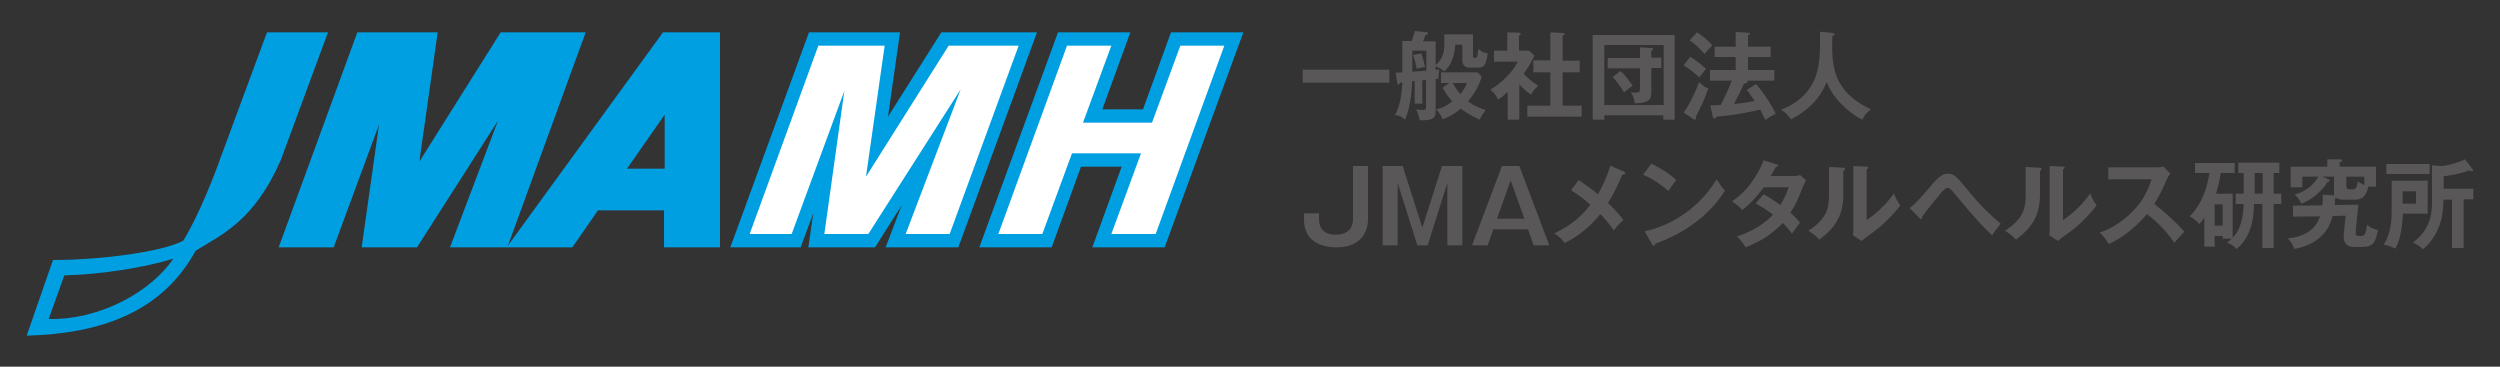
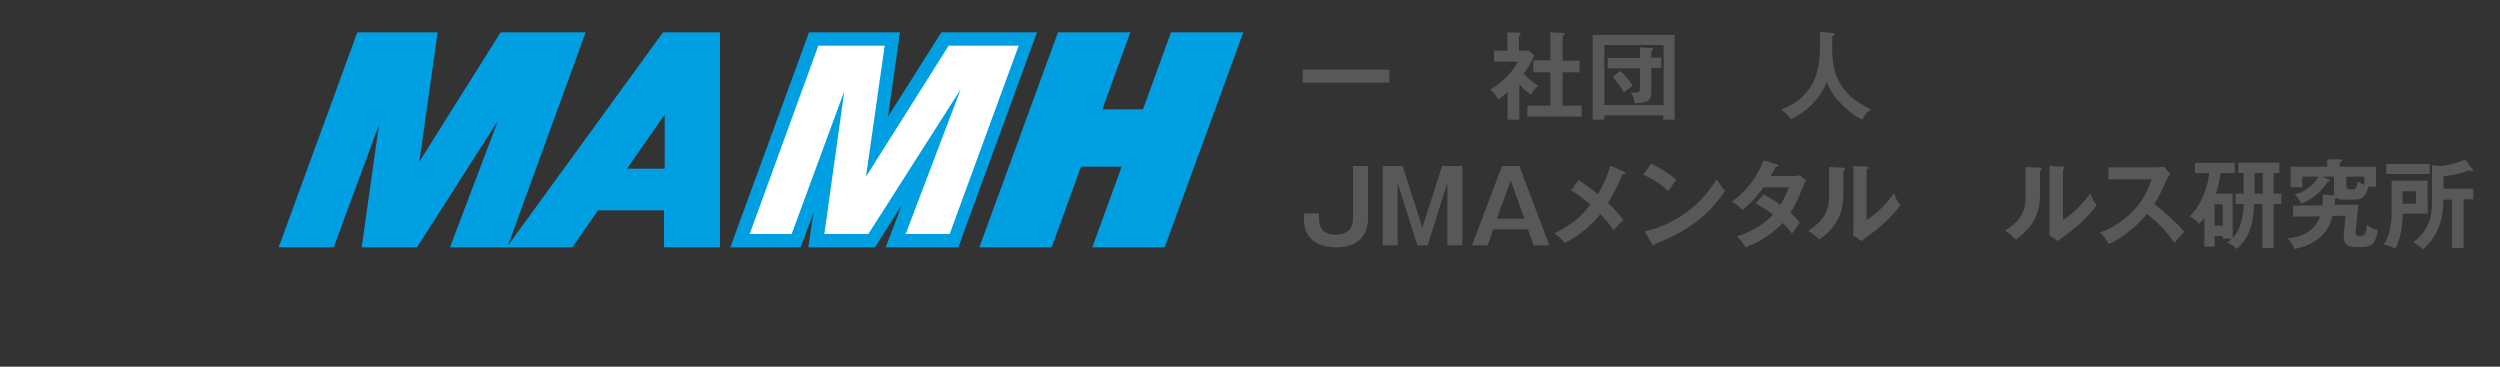
<svg xmlns="http://www.w3.org/2000/svg" version="1.1" id="レイヤー_1" x="0px" y="0px" viewBox="0 0 750 110" style="enable-background:new 0 0 750 110;" xml:space="preserve">
  <rect x="0" y="0" width="750" height="110" fill="#333333" stroke="none" />
  <style type="text/css">
	.st0{fill:#595757;}
	.st1{fill:#009FE2;}
	.st2{fill:#FFFFFF;}
</style>
  <g>
    <g>
      <path class="st0" d="M416.8,20.9v3.9h-26v-3.9H416.8z" />
-       <path class="st0" d="M433.4,10.3h8.5v6.5c0,0.4,0.1,0.6,0.5,0.6c0.7,0,0.9-0.5,1.1-2.7c1.2,0.9,1.6,1.1,2.8,1.3    c-0.5,3.9-1.2,4.3-3,4.3h-2.3c-0.4,0-2.3,0-2.3-2.2v-4.7h-2.1c-0.3,3.8-1.4,6.4-3.3,8c-1-0.9-2.2-1.3-2.6-1.5V21    c0.4-0.1,0.6-0.1,1.1-0.1c-0.1,0.3-0.1,0.5-0.3,2.7c-0.3,0-0.5,0.1-0.8,0.1v9.8c0,2.3-1.4,2.6-4.8,2.6c-0.1-1-0.5-2.3-1.1-3.3    c0.6,0.1,1.3,0.2,2,0.2c1,0,1-0.3,1-1.2V24c-0.2,0-0.9,0.1-1.1,0.1v7h-2.3v-6.8l-0.8,0.1c0,4.5-1,9.2-2.1,11.5    c-0.9-0.9-1.6-1.2-3-1.4c1.6-2.8,2.1-6.8,2.2-9.8l-0.7,0.1c-0.1,0.3-0.3,0.6-0.5,0.6c-0.1,0-0.3-0.2-0.3-0.3l-0.5-3.3    c0.5,0,0.7,0,2-0.1v-9.4h2.8c0.4-1,0.7-2,1-3l3.6,0.4c0.2,0,0.3,0.1,0.3,0.3c0,0.3-0.4,0.4-0.8,0.6c-0.1,0.3-0.6,1.5-0.7,1.8h3.8    v7.1c1.5-1.2,2.6-3.1,2.6-5.9V10.3z M423.7,21.5c2.4-0.1,2.6-0.2,4.2-0.3v-6h-4.2V21.5z M426.4,16c0.2,0.5,0.9,2.9,1.1,4.1    c-1.7,0.3-1.9,0.3-2.5,0.5c-0.4-2-0.6-2.9-1.1-4.1L426.4,16z M432.3,24.9v-3.2h11l1.2,1.3c-0.7,2.6-2.3,5.3-4.1,7.4    c0.9,0.7,2.6,1.8,5.3,2.6c-0.5,0.7-1.4,1.9-1.8,2.9c-0.9-0.4-3.1-1.4-5.7-3.3c-2.6,2.2-4.4,2.8-5.4,3.2c-0.3-0.9-1.3-2.4-2-3    c0.7-0.1,2.5-0.5,4.9-2.4c-0.7-0.8-2-2.2-2.9-4.1l2-1.4H432.3z M435.9,24.9c0.4,0.9,1,2,2.2,3.3c1-1.2,1.5-2,2-3.3H435.9z" />
      <path class="st0" d="M455.9,35.9h-3.6v-8.3c-1.2,1.1-2.1,1.8-2.9,2.3c-0.7-1.7-1.8-2.5-2.3-3c3.1-1.8,7-5.5,8.2-8.4h-7.1v-3.3h4    V9.7l3.5,0.1c0.4,0,0.5,0.3,0.5,0.4c0,0.2-0.1,0.3-0.5,0.5v4.5h3l1.6,1.5c-1.6,3.3-2,3.8-3.2,5.4c1.6,1.8,3.5,3.1,4.4,3.6    c-0.7,0.6-1.8,1.8-2.2,2.7c-1.7-1.2-2.5-2-3.5-3.1V35.9z M460,21.6v-3.5h5.1V9.7l3.9,0.2c0.2,0,0.4,0.1,0.4,0.3    c0,0.3-0.2,0.3-0.6,0.5v7.5h5.1v3.5h-5.1v10h5.7V35h-16.3v-3.3h6.9v-10H460z" />
      <path class="st0" d="M481.3,34.6v1.3h-3.5V10.5h24.6v25.4h-3.4v-1.3H481.3z M499.1,31.5v-18h-17.8v18H499.1z M492,14.2l3.4,0.2    c0.4,0,0.5,0.1,0.5,0.3c0,0.3-0.3,0.4-0.5,0.5v2.1h3v3.1h-3v7c0,2.4-0.5,3.5-5,3.6c-0.1-1.1-0.4-2.4-1.2-3.3    c0.4,0,0.9,0.1,1.3,0.1c1.5,0,1.5-0.3,1.5-1.9v-5.4h-9.7v-3.1h9.7V14.2z M486.1,21.3c1.5,1.2,3.3,3.8,3.7,4.4    c-0.4,0.3-2.3,1.7-2.6,2c-0.7-1.2-2.5-3.8-3.4-4.6L486.1,21.3z" />
-       <path class="st0" d="M507.1,17c3.2,2.2,4.2,3.1,4.7,3.7c-0.5,0.5-1.7,2.1-2,2.5c-2.2-1.9-3.4-2.8-4.7-3.6L507.1,17z M505.1,33.8    c1.5-2,3.6-6.2,4.6-9.2c1.5,1.5,2.3,1.8,2.8,1.9c-0.9,2.8-2.4,6-3.8,8.6c0.1,0.1,0.1,0.3,0.1,0.4c0,0.2-0.1,0.4-0.3,0.4    c-0.1,0-0.3-0.1-0.5-0.2L505.1,33.8z M509.1,9.7c1.6,1,3.5,2.6,4.6,3.9c-1.2,1.3-1.4,1.4-2.3,2.6c-1-1.1-2.7-2.9-4.5-4.1    L509.1,9.7z M526.8,25.2c3.2,3.7,5.4,7.7,5.9,8.9c-2.1,1.2-2.3,1.3-3.1,1.9c-0.3-0.5-1.3-2.6-1.5-3.1c-2.4,0.5-6.9,1.6-13.2,2.1    c-0.1,0.3-0.3,0.6-0.6,0.6c-0.2,0-0.4-0.2-0.5-0.7l-0.7-3.3c0.6,0,1.1,0,3.1-0.1c1.8-3.4,3-6.4,3.3-7.3H513v-3.2h7.7v-3.9h-6.3    v-3.1h6.3V9.6l3.7,0.2c0.3,0,0.6,0.2,0.6,0.3c0,0.3-0.3,0.4-0.6,0.5v3.4h6.8v3.1h-6.8v3.9h7.9v3.2h-8.1c0.1,0.1,0.1,0.1,0.1,0.3    c0,0.4-0.7,0.5-1.1,0.6c-0.7,1.6-1.7,3.7-3,6.1c3.3-0.3,5.4-0.8,6.2-0.9c-1.5-2.3-2-2.9-2.4-3.3L526.8,25.2z" />
      <path class="st0" d="M549.7,9.9c0.5,0,0.7,0.2,0.7,0.4c0,0.2-0.3,0.4-0.7,0.5c-0.2,8.1-0.4,16.4,11.6,22c-1.3,1-1.9,1.6-2.6,3.1    c-3.3-1.6-5.7-4.1-6.3-4.7c-2.4-2.4-3.5-4.4-4.4-6.6c-2,5.2-6.1,8.9-10.7,11.2c-1.1-1.4-1.7-2.1-3-2.9c7-2.6,9.6-7.5,10.4-10    c1.2-3.6,1.4-6.6,1.3-13.4L549.7,9.9z" />
      <path class="st0" d="M410.4,65.9c0,1.4-0.5,8.3-9.4,8.3c-4.8,0-9.8-1.9-9.8-8.3v-1.9h4.5v1.5c0,1.3,0.1,4.9,5,4.9    c4.5,0,5.2-3,5.2-4.6V49.8h4.5V65.9z" />
      <path class="st0" d="M420.8,49.8l5.9,18.5l5.9-18.5h6.1v23.8h-4.5V54.9l-5.9,18.7h-3.1l-5.9-18.7v18.7h-4.5V49.8H420.8z" />
      <path class="st0" d="M455.8,49.8l9,23.8h-4.7l-1.7-4.8H448l-1.7,4.8h-4.7l9-23.8H455.8z M453.2,54.1l-4.1,11.5h8.2L453.2,54.1z" />
      <path class="st0" d="M487.2,51.5c0.2,0.1,0.4,0.2,0.4,0.4c0,0.3-0.3,0.5-0.9,0.5c-1.5,3.5-2.6,5.8-4.3,8.5    c1.2,1.1,3.5,3.5,4.6,5.1c-1.2,1.1-1.8,1.8-2.9,3.1c-1.2-1.9-2.9-3.7-4-4.9c-0.8,1-4.5,5.7-10.7,8.7c-0.5-0.7-1.3-1.7-3.1-2.9    c3.5-1.7,7.3-3.9,10.8-8.6c-1.8-1.6-3.7-3.1-5.8-4.3l2.3-3.1c1.9,1.3,3.9,2.7,5.8,4.3c0.7-1.3,2.5-4.5,3.7-8.6L487.2,51.5z" />
      <path class="st0" d="M495.4,49.1c4.2,2.1,6.2,3.7,7.5,4.9c-0.6,0.7-1,1.3-2.4,3.3c-3.4-3-6.2-4.3-7.6-4.9L495.4,49.1z M493.4,69.4    c6.9-1.5,15.7-6,21.6-15.6c1,1.6,1.4,2.2,2.5,3.4c-1.9,2.9-7.3,11-20.9,15.9c-0.1,0.3-0.1,0.6-0.5,0.6c-0.2,0-0.4-0.2-0.5-0.5    L493.4,69.4z" />
      <path class="st0" d="M529.1,58.3c1.5,0.8,3.1,1.8,5,3.2c1.5-2.5,2.2-4.3,2.5-5.3h-7.5c-0.5,0.7-3.1,4.3-6.4,6.8    c-1.1-1.2-1.7-1.6-3.1-2.6c4.4-2.9,7.5-7.4,9.5-12.3l3.9,1.2c0.3,0.1,0.5,0.2,0.5,0.3c0,0.4-0.5,0.4-0.7,0.4    c-0.5,0.9-0.9,1.6-1.6,2.8h6.9c1,0,1.5-0.1,1.9-0.3l1.8,1.6c-0.2,0.3-0.4,0.7-0.6,1.2c-2.1,5.1-2.5,6.1-4.1,8.5    c1.8,1.6,2.4,2.4,2.9,3c-0.8,1-2,2.7-2.4,3.3c-0.7-0.9-1.5-2-2.8-3.2c-4.1,4.4-8.6,6.3-11.1,7.3c-0.5-0.8-1.1-1.7-2.6-3.3    c2.8-0.8,7.6-3,10.8-6.5c-2-1.6-3.9-2.6-5.2-3.4L529.1,58.3z" />
      <path class="st0" d="M552.8,50.3c0.3,0,0.7,0,0.7,0.4c0,0.3-0.3,0.5-0.5,0.5v7.1c0,7.3-3.3,10.6-7.2,13.6c-0.5-0.5-1-1.2-3.3-2.7    c5.5-3.5,6.2-6.7,6.2-10.7v-8.4L552.8,50.3z M560,50c0.3,0,0.5,0,0.5,0.3c0,0.3-0.3,0.4-0.5,0.5V66c3.4-2.2,6.3-5.3,8.2-8    c0.6,1.7,1,2.4,1.9,3.6c-1.9,2.6-5.5,6.2-8.2,8.1c-2.4,1.7-2.6,1.9-3.4,2.6l-2.6-1.7c0.1-0.8,0.1-1.5,0.1-2.3V49.8L560,50z" />
-       <path class="st0" d="M572.9,62.4c2.2-1.6,4.5-4.5,5.3-5.4c3.3-4,4.5-4.9,6.2-4.9c1.7,0,2.6,0.8,5.9,4.9c3.9,4.8,6.6,7.3,9.9,10.1    c-0.7,0.8-2,2.6-2.6,3.5c-2.5-2.4-5.4-5.4-10.2-11.3c-2.2-2.7-2.4-2.9-3.1-2.9c-0.7,0-1.2,0.5-2.6,2.2c-1.2,1.5-4.1,4.9-5.1,6.5    c0,0.3,0,0.7-0.3,0.7c-0.2,0-0.4-0.3-0.5-0.4L572.9,62.4z" />
      <path class="st0" d="M611.8,50.3c0.3,0,0.7,0,0.7,0.4c0,0.3-0.3,0.5-0.5,0.5v7.1c0,7.3-3.3,10.6-7.2,13.6c-0.5-0.5-1-1.2-3.3-2.7    c5.5-3.5,6.2-6.7,6.2-10.7v-8.4L611.8,50.3z M618.9,50c0.3,0,0.5,0,0.5,0.3c0,0.3-0.3,0.4-0.5,0.5V66c3.4-2.2,6.3-5.3,8.2-8    c0.6,1.7,1,2.4,1.9,3.6c-1.9,2.6-5.5,6.2-8.2,8.1c-2.4,1.7-2.6,1.9-3.4,2.6l-2.6-1.7c0.1-0.8,0.1-1.5,0.1-2.3V49.8L618.9,50z" />
      <path class="st0" d="M632.5,53.9v-3.7h14.6c0.5,0,1.5-0.1,2-0.2l2,2.1c-0.6,0.7-0.9,1.4-1.1,1.8c-1.2,2.8-1.9,4.3-3.7,7.3    c2.2,1.6,6.7,5.6,9,8.3c-1,1.1-2.6,2.9-3,3.3c-1.6-2.2-3.9-5.3-8.2-8.6c-2,2.5-6.6,6.9-11.5,9c-0.9-1.6-1.4-2.2-2.7-3.4    c1.7-0.6,5.9-2.2,10.2-6.7c3.1-3.3,4.2-6,5.4-9.3H632.5z" />
      <path class="st0" d="M669.8,58.1v13.2c1-1,3.1-3.4,3.3-10.1h-2.4v-3.1h2.4v-6.2h-1.6v-3.1h12.3v3.1h-1.7v6.2h2.3v3.1h-2.3v13.2    h-3.4V61.2h-2.5c-0.1,3.2-0.3,9.4-5.2,13.5c-1-1-1.6-1.4-2.9-1.9c0.5-0.4,0.9-0.7,1.4-1.2h-2.7v-0.8h-2.4V74h-3.1v-8.7    c-0.8,1.2-1.1,1.5-1.5,1.9c-0.9-1-1.8-1.7-2.9-2.3c3.9-3.9,5.4-9.1,5.9-13h-4.3v-3h11.9v3h-4.2c-0.2,1.6-0.7,4-1.4,6.2H669.8z     M664.4,61.3v6.4h2.4v-6.4H664.4z M678.8,51.9h-2.4v6.2h2.4V51.9z" />
      <path class="st0" d="M712.8,50v6h-2.3c-0.6,2.4-1.4,3.9-4,3.9h-3.7c-0.5,0-1.2-0.1-1.9-0.5c-0.1,0.1-0.2,0.1-0.4,0.1    c0,1.2-0.1,1.6-0.1,2l7.1-0.1c0,0.3-0.8,7.5-0.8,8.5c0,0.6,0.2,0.9,1.3,0.9c1.4,0,1.7-0.3,2.1-3.4c0.8,0.7,1.6,1.3,3.3,1.6    c-0.8,3.6-1.2,5.1-5,5.1c-2.8,0-3.1,0-3.7-0.3c-1.6-0.6-1.6-2.3-1.6-2.8c0-0.5,0.5-5.8,0.6-6.3l-3.9,0.1    c-0.6,2.1-2.2,8.1-11.5,9.9c-0.7-1.9-1.5-2.6-2-3.2c3-0.2,8.1-1.5,9.7-6.6l-8.1,0.1v-3.3l8.8-0.1c0.1-0.9,0.2-1.8,0.1-3.2l3.4,0.2    l0.1,0c-0.1-0.2-0.1-0.6-0.1-0.8V53h-3.6l1.8,0.7c0.3,0.1,0.5,0.2,0.5,0.5c0,0.2-0.1,0.3-0.7,0.4c-1.3,2.4-4.3,5.2-7.8,6.5    c-0.5-1-0.9-1.7-2-2.8c3.9-0.9,6.3-3.7,7.1-5.3h-4.8v3.2h-3.5V50h11v-2.2l3.8,0c0.1,0,0.6,0,0.6,0.3c0,0.4-0.3,0.5-0.7,0.6V50    H712.8z M703.9,53v2.8c0,0.6,0.2,1,0.9,1h1.1c0.7,0,1.2-0.3,1.4-2.4c0.4,0.3,1.1,0.7,2,1.1V53H703.9z" />
      <path class="st0" d="M728.3,54.3v9.8h-7.4c-0.2,3.6-0.7,7.7-2.3,10.5c-0.7-0.3-1.9-1-3.5-1.2c2.3-3.4,2.4-7.9,2.4-10.3v-8.9H728.3    z M728.9,49.2v3h-13v-3H728.9z M720.8,57.4v3.7h4v-3.7H720.8z M739.1,74.4h-3.5V59.9h-2.6c0,2.7,0,9.6-6.1,14.9    c-1-1-1.3-1.1-3-2.1c1.8-1.2,3.3-3,4.3-5c0.8-1.6,1.4-3.5,1.4-7.1v-11l2.6,0.2c1.1,0.1,4.9-0.8,7.3-2l2.3,3    c0.1,0.1,0.1,0.2,0.1,0.3c0,0.2-0.1,0.3-0.3,0.3c-0.2,0-0.5-0.1-0.8-0.3c-2.6,1-5.6,1.5-7.7,1.8v3.7h8.9v3.2h-2.9V74.4z" />
    </g>
    <g>
      <g>
        <g>
          <g>
-             <path class="st1" d="M80.1,9.7h18.3L84.2,48.1c-8,18.3-17.9,22.4-25.5,27.1C48.7,93.5,30.5,100.1,8,100.7L15.9,78       c14.3,0,32.7-2.4,39.1-5.8c4.7-7.7,9.4-19.8,11.1-24.7L80.1,9.7z M19.3,82.6l-4.7,13.1C30.6,96,45.6,87.1,52,77.6       C43.3,80.3,29.9,82.4,19.3,82.6z" />
            <polygon class="st1" points="107.2,9.7 131.3,9.7 125.8,48.5 150.2,9.7 175.7,9.7 152.2,74.2 135,74.2 149.4,36.2 125.1,74.2        108.5,74.2 113.7,37.4 100.1,74.2 83.6,74.2      " />
            <path class="st1" d="M198.9,9.7H216v64.5h-16.8V63.1h-19.8l-7.7,11.1h-19.7L198.9,9.7z M188.1,50.6h11.3V34.4L188.1,50.6z" />
          </g>
        </g>
      </g>
      <path class="st1" d="M282.4,9.7l-16,25.3L270,9.7h-27.3l-23.6,64.5h21.1l3.8-10.3l-1.5,10.3h20l8-12.6l-4.8,12.6h21.8l23.6-64.5    H282.4z M351.3,9.7l-8.4,23.1h-12.2l8.4-23.1h-21.7l-23.6,64.5h21.7l8.8-24.2h12.2l-8.8,24.2h21.7L373,9.7H351.3z" />
      <polygon class="st2" points="247.3,70.2 260.5,70.2 288.2,26.8 271.7,70.2 284.9,70.2 305.6,13.7 284.6,13.7 259.8,53 265.4,13.7     245.5,13.7 224.9,70.2 237.5,70.2 253.3,27.3   " />
-       <polygon class="st2" points="333.4,70.2 346.7,70.2 367.3,13.7 354.1,13.7 345.6,36.8 324.9,36.8 333.4,13.7 320.1,13.7     299.5,70.2 312.7,70.2 321.6,46 342.3,46   " />
    </g>
  </g>
</svg>